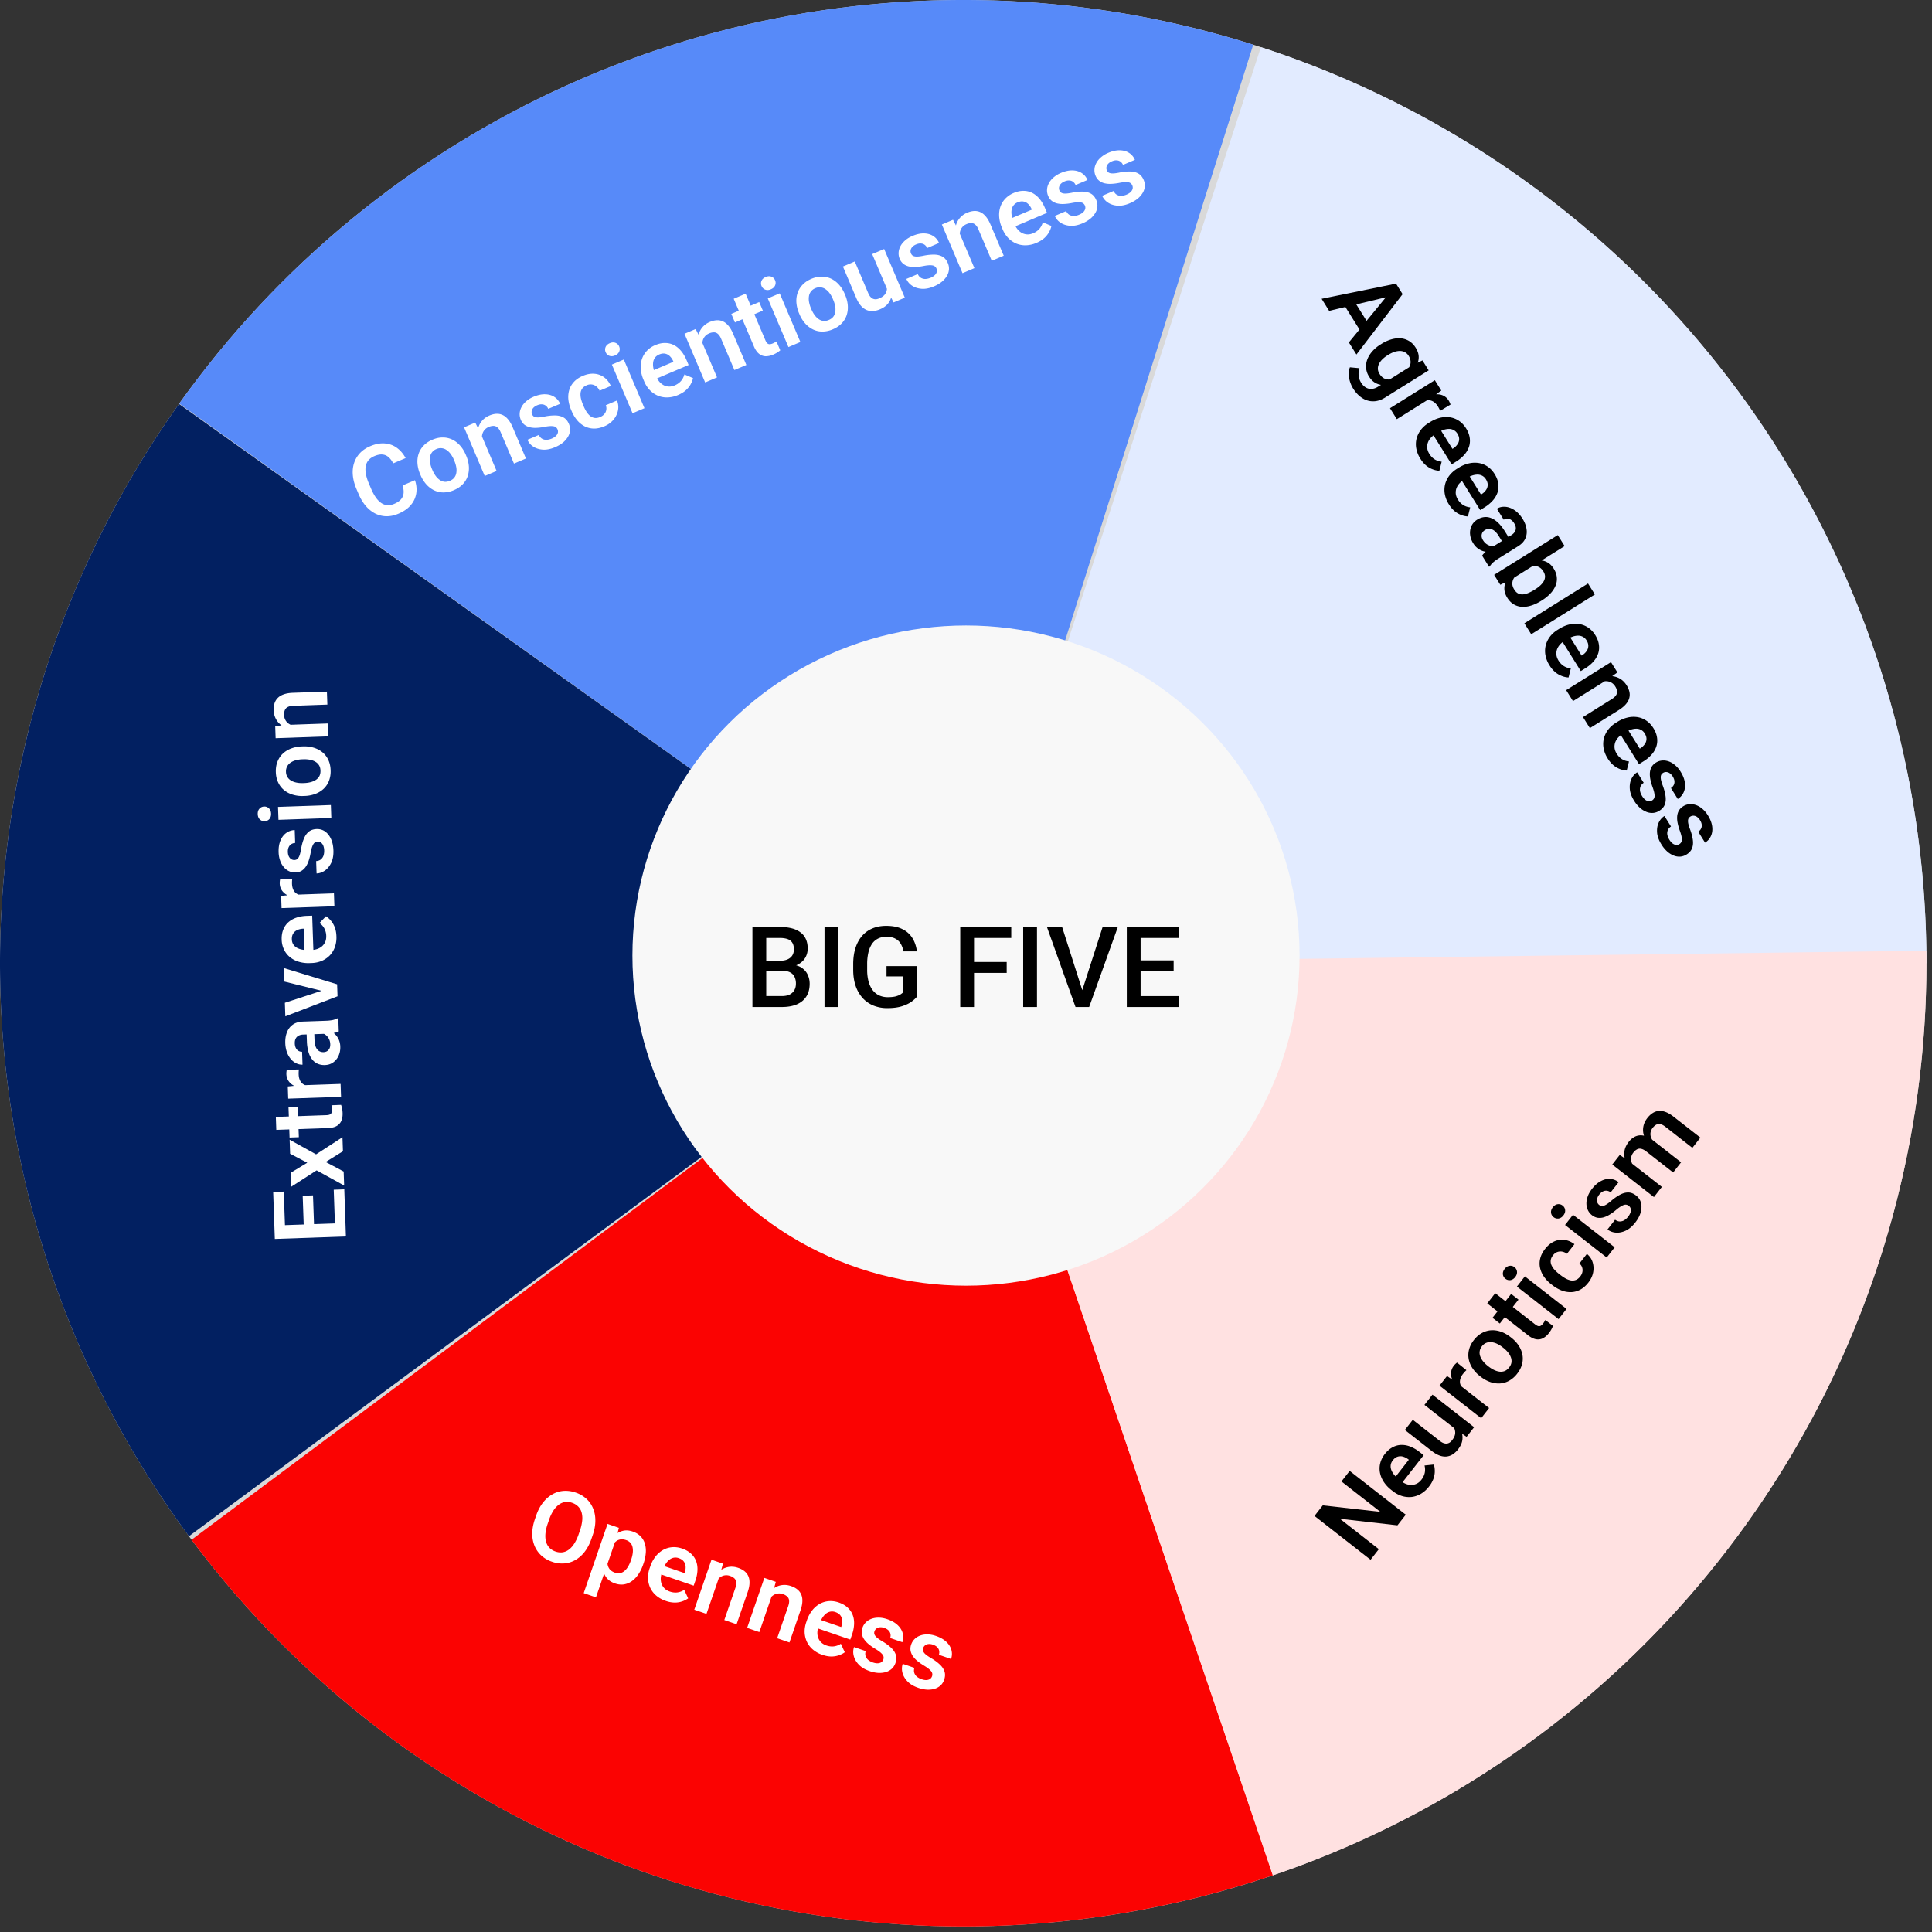
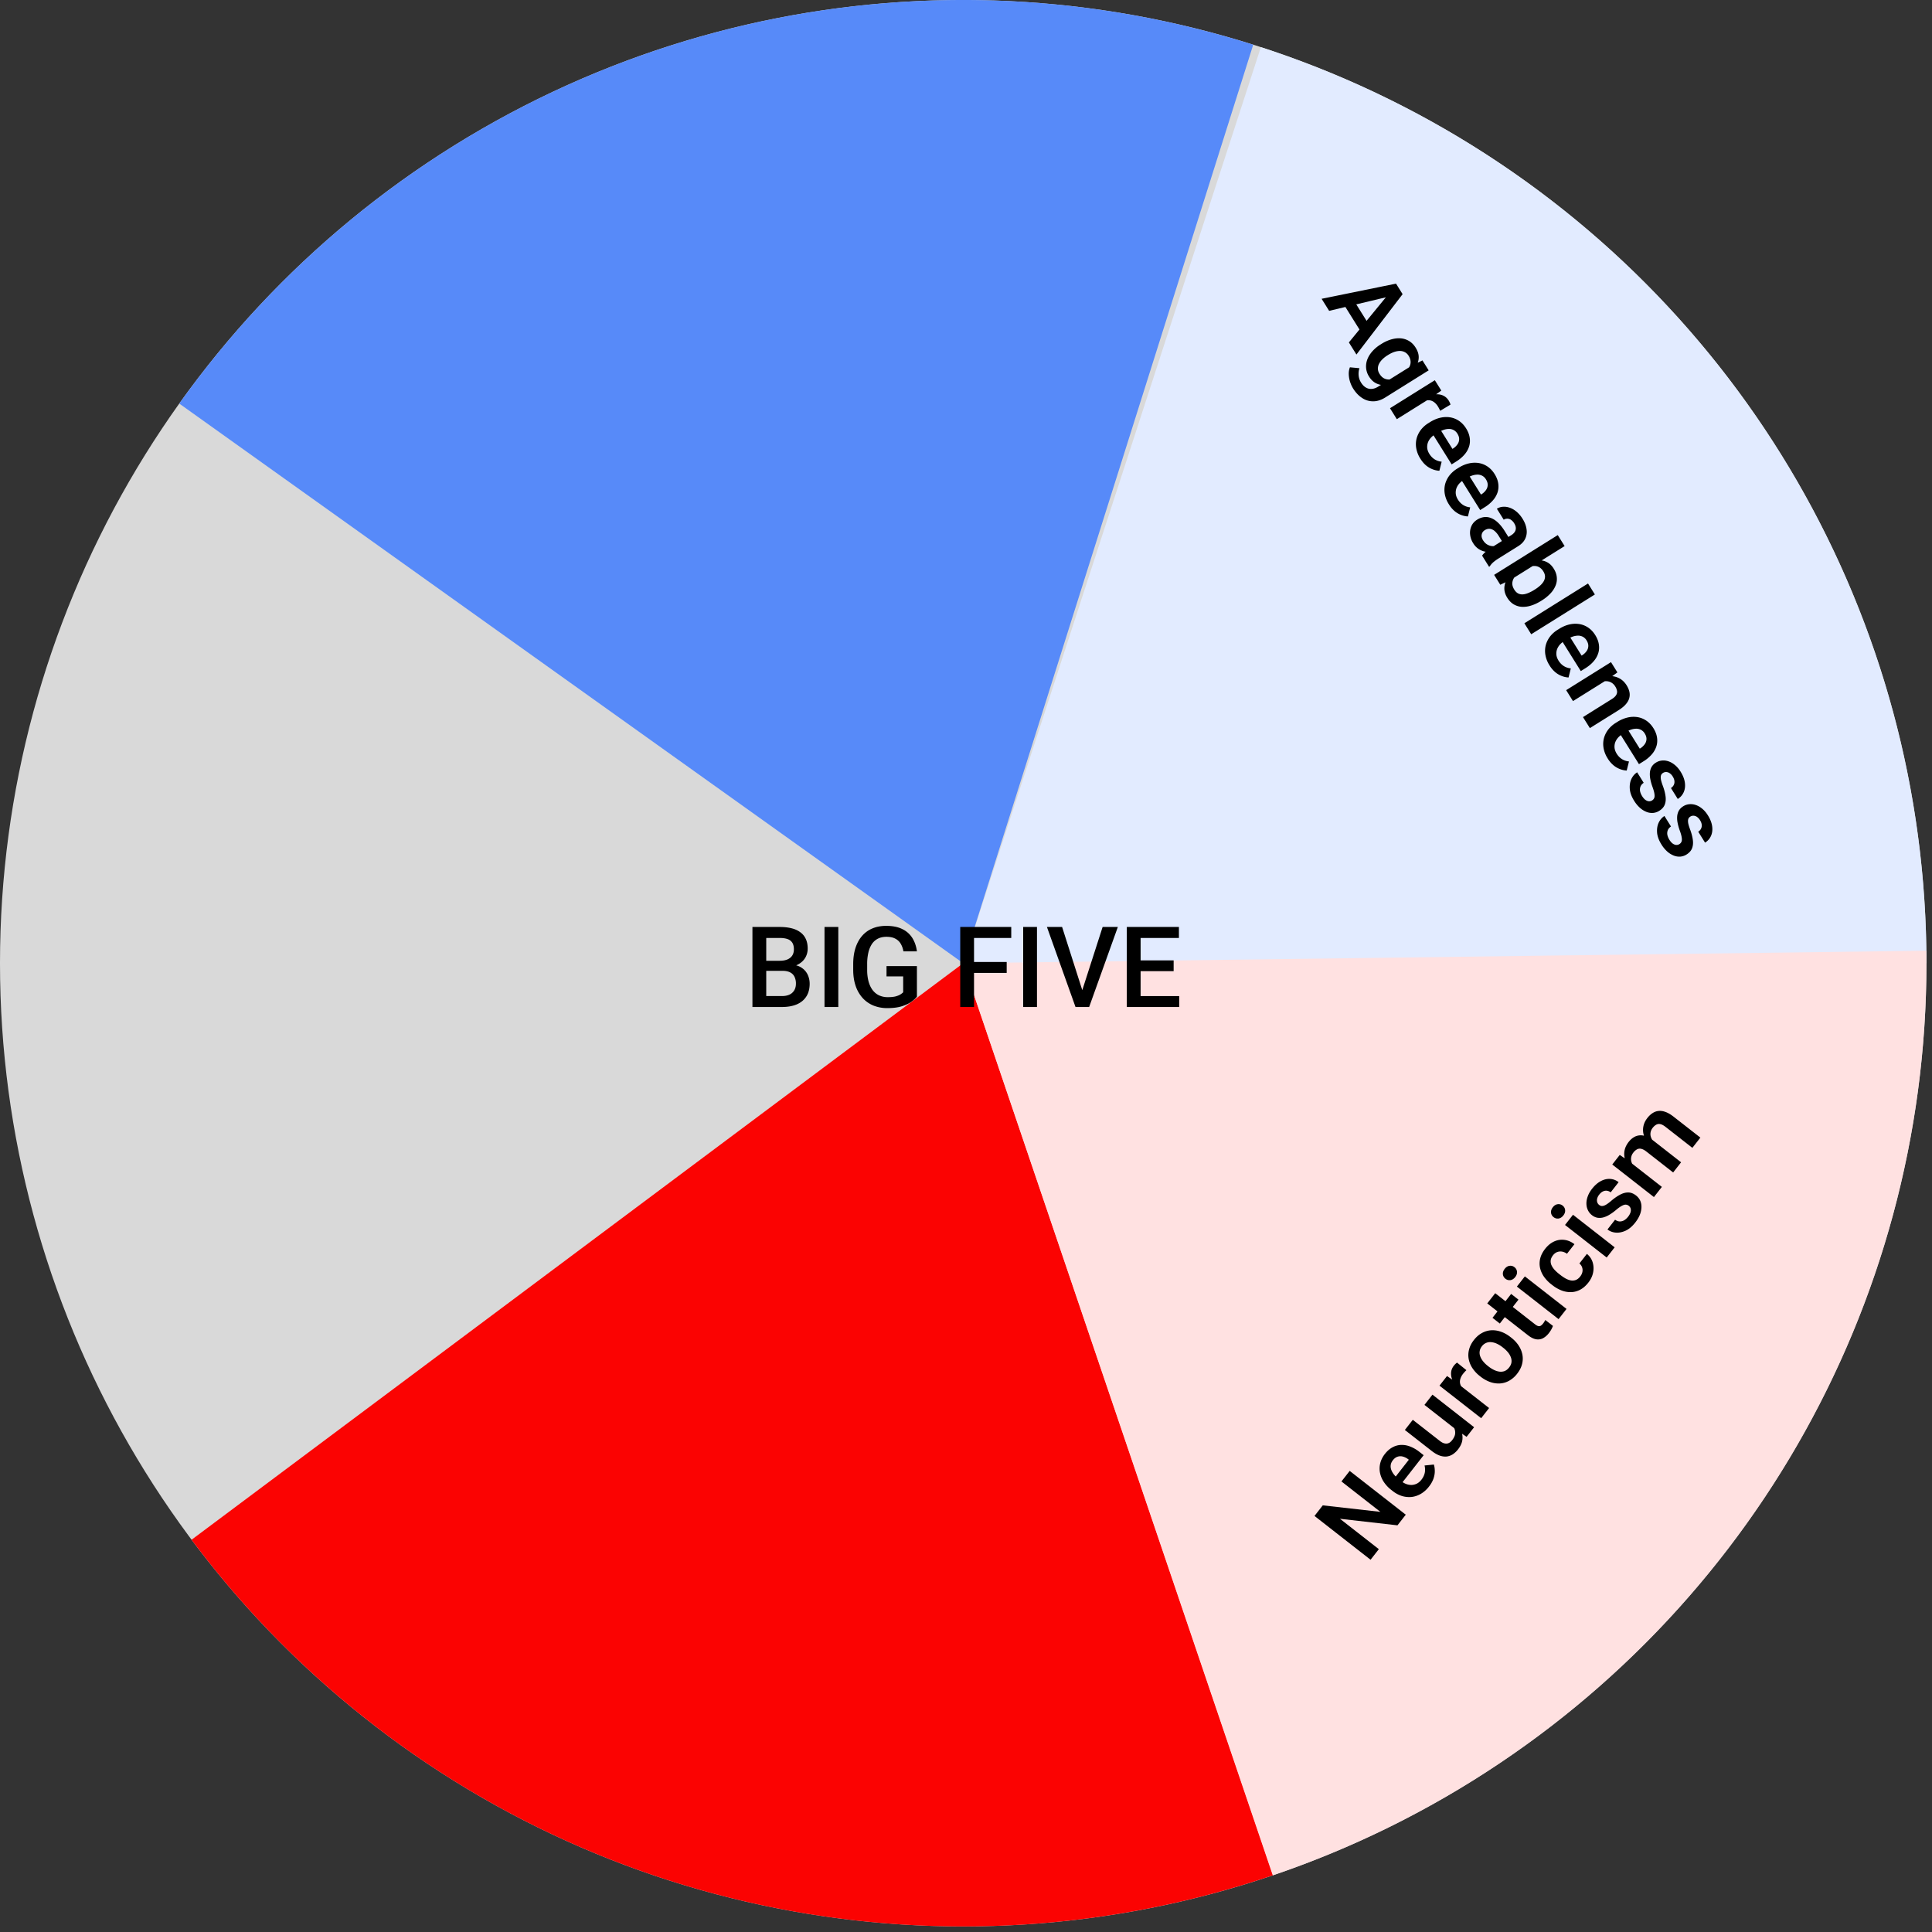
<svg xmlns="http://www.w3.org/2000/svg" width="278" height="278" fill="none">
  <rect width="100%" height="100%" fill="#333333" stroke="none" />
  <circle cx="138.599" cy="138.6" r="138.6" fill="#D9D9D9" />
  <path fill="#E2EBFF" d="M277.199 138.6a138.6 138.6 0 0 0-95.77-131.816L138.599 138.6z" />
  <path fill="#578AF9" d="M180.329 6.431a138.6 138.6 0 0 0-154.535 51.64L138.6 138.6z" />
-   <path fill="#022061" d="M25.758 58.122a138.6 138.6 0 0 0 1.432 162.927L138.599 138.6z" />
  <path fill="#FB0302" d="M27.566 221.556a138.595 138.595 0 0 0 155.618 48.277L138.599 138.6z" />
  <path fill="#FFE1E1" d="M183.141 269.848a138.6 138.6 0 0 0 94.046-133.052L138.599 138.6z" />
-   <ellipse cx="138.999" cy="137.5" fill="#F8F8F8" rx="48" ry="47.5" />
  <path fill="#000" d="m194.211 211.65 8.068 6.303-1.195 1.53-8.276-.943 5.596 4.372-1.19 1.524-8.067-6.303 1.19-1.524 8.29.936-5.602-4.376zm11.408 2.256a4.1 4.1 0 0 1-1.179 1.052q-.645.37-1.338.445a3.6 3.6 0 0 1-1.379-.142 4.1 4.1 0 0 1-1.298-.692l-.221-.173a4.8 4.8 0 0 1-1.102-1.182 3.7 3.7 0 0 1-.539-1.331 3.15 3.15 0 0 1 .052-1.369q.177-.683.657-1.298.498-.638 1.095-.956a2.75 2.75 0 0 1 1.235-.347 3.3 3.3 0 0 1 1.316.234 5.1 5.1 0 0 1 1.321.764l.615.481-3.671 4.698-1.008-.787 2.545-3.258-.111-.087a2.2 2.2 0 0 0-.741-.365 1.3 1.3 0 0 0-.76.013q-.376.117-.692.521-.255.327-.302.683-.047.346.087.711.135.355.428.709.294.354.726.692l.222.173q.377.295.776.446.403.145.798.133.392-.024.746-.202.352-.189.639-.555.358-.459.472-.969a2.36 2.36 0 0 0-.027-1.074l1.34-.139q.13.404.134.925.008.514-.182 1.089a4 4 0 0 1-.654 1.157m3.919-8.18-4.571-3.571 1.152-1.474 5.995 4.684-1.082 1.385zm-1.094-1.158.344-.463q.604.472 1.01 1.003t.562 1.108q.155.567.032 1.159-.129.586-.583 1.168a3.2 3.2 0 0 1-.754.714 2.1 2.1 0 0 1-.887.324 2.3 2.3 0 0 1-1.008-.137q-.54-.19-1.138-.656l-3.873-3.026 1.143-1.463 3.884 3.035q.299.233.551.323.256.084.478.061a1 1 0 0 0 .407-.155 1.6 1.6 0 0 0 .335-.327q.416-.531.443-1.001a1.5 1.5 0 0 0-.229-.893 3 3 0 0 0-.717-.774m1.055-5.69 4.771 3.728-1.143 1.462-5.995-4.684 1.082-1.385zm.161-2.809 1.346 1.087a4.782 4.782 0 0 0-.482.525 2.2 2.2 0 0 0-.369.666 1.4 1.4 0 0 0-.073.63q.042.3.222.584.174.28.476.533l-.285.285a5.8 5.8 0 0 1-.968-.943 3.8 3.8 0 0 1-.589-1.005 2.07 2.07 0 0 1-.132-.995q.059-.498.401-.936a2 2 0 0 1 .226-.243q.129-.131.227-.188m3.4 2.031-.116-.09a4.8 4.8 0 0 1-1.066-1.137 3.55 3.55 0 0 1-.541-1.306 3.1 3.1 0 0 1 .051-1.379q.174-.702.693-1.367.528-.676 1.168-1.015a3.1 3.1 0 0 1 1.33-.389q.692-.04 1.398.209.702.244 1.361.76l.116.091q.654.51 1.066 1.136.407.621.541 1.306.129.68-.051 1.379t-.703 1.369a3.8 3.8 0 0 1-1.158 1.013 3.1 3.1 0 0 1-1.33.389 3.6 3.6 0 0 1-1.398-.209 4.8 4.8 0 0 1-1.361-.76m1.027-1.553.116.091a4.2 4.2 0 0 0 .798.498q.403.19.79.234.386.042.734-.096.348-.147.629-.508.278-.354.332-.722a1.5 1.5 0 0 0-.085-.736 2.4 2.4 0 0 0-.414-.715 4.2 4.2 0 0 0-.676-.654l-.116-.09a4 4 0 0 0-.787-.49 2.4 2.4 0 0 0-.794-.228 1.47 1.47 0 0 0-1.38.59 1.46 1.46 0 0 0-.23 1.471q.135.365.417.71.278.342.666.645m3.356-10.361 1.053.823-2.684 3.435-1.053-.822zm-3.439 1.364 1.147-1.468 5.74 4.485q.267.207.467.248a.47.47 0 0 0 .362-.064q.163-.105.319-.305a3 3 0 0 0 .191-.279q.078-.135.127-.231l1.101.852q-.083.23-.225.493a4 4 0 0 1-.364.546 2.7 2.7 0 0 1-.841.734 1.57 1.57 0 0 1-.999.148q-.543-.094-1.169-.583zm5.413-3.89 5.995 4.684-1.147 1.468-5.995-4.684zm-2.793.343a.92.92 0 0 1-.37-.646q-.039-.396.26-.778t.688-.435a.9.9 0 0 1 .721.197.9.9 0 0 1 .36.647q.042.39-.256.773-.299.381-.692.44a.92.92 0 0 1-.711-.198m10.759-.329q.243-.31.311-.65a1.24 1.24 0 0 0-.04-.656q-.105-.323-.39-.563l1.078-1.38q.6.488.823 1.196.222.71.072 1.484-.151.765-.684 1.447-.541.693-1.176 1.026-.636.334-1.32.352a3.6 3.6 0 0 1-1.362-.243 5.1 5.1 0 0 1-1.304-.752l-.178-.138a5.1 5.1 0 0 1-1.044-1.084 3.6 3.6 0 0 1-.566-1.263 3 3 0 0 1 .022-1.365q.17-.698.707-1.385.567-.725 1.278-1.053a2.66 2.66 0 0 1 1.473-.241q.762.087 1.469.621l-1.078 1.38a1.7 1.7 0 0 0-.688-.307 1.34 1.34 0 0 0-.705.057q-.345.123-.618.472-.29.37-.33.741-.035.365.128.716.162.34.451.656.288.305.648.586l.178.139q.365.285.737.496.376.204.745.279.369.065.715-.058.35-.128.648-.51m-1.04-8.879 5.995 4.684-1.147 1.468-5.995-4.684zm-2.793.343a.93.93 0 0 1-.37-.646q-.038-.396.26-.778.299-.382.688-.436a.91.91 0 0 1 .721.198.9.9 0 0 1 .36.647q.042.39-.256.772-.299.382-.692.441a.92.92 0 0 1-.711-.198m10.815-1.634a.75.75 0 0 0-.416-.164q-.228-.017-.566.165-.34.171-.862.611-.463.388-.92.664a3.5 3.5 0 0 1-.888.395 2.1 2.1 0 0 1-.851.049 1.8 1.8 0 0 1-.797-.373 2 2 0 0 1-.572-.706 2.2 2.2 0 0 1-.219-.92q-.016-.504.182-1.054.192-.554.62-1.103.598-.765 1.276-1.118.682-.36 1.349-.311.662.043 1.205.468l-1.143 1.463a1.1 1.1 0 0 0-.519-.227.97.97 0 0 0-.566.084q-.294.127-.559.465a1.54 1.54 0 0 0-.303.593.96.96 0 0 0 .018.514.8.8 0 0 0 .273.382.8.8 0 0 0 .304.148.8.8 0 0 0 .356-.034q.198-.059.453-.226.26-.171.596-.454.656-.566 1.268-.892.609-.335 1.191-.336.58-.002 1.14.436.399.311.597.743.193.428.181.945a3.2 3.2 0 0 1-.228 1.08q-.222.558-.668 1.128-.645.826-1.384 1.167-.745.337-1.429.276a2.2 2.2 0 0 1-1.182-.451l1.095-1.402q.362.256.707.249.344-.008.642-.194.297-.197.526-.49a2 2 0 0 0 .348-.629 1 1 0 0 0 .02-.539.78.78 0 0 0-.275-.402m0-6.442 4.765 3.723-1.143 1.463-5.995-4.684 1.078-1.379zm1.383 1.429-.351.448a5.3 5.3 0 0 1-1.035-1.05 3.5 3.5 0 0 1-.56-1.168 2.6 2.6 0 0 1-.033-1.213q.13-.612.584-1.194.316-.405.702-.647.38-.247.826-.292.444-.054.953.128.502.18 1.062.616l4 3.126-1.142 1.463-3.851-3.009q-.421-.329-.755-.393a.83.83 0 0 0-.596.078 1.6 1.6 0 0 0-.516.454 1.5 1.5 0 0 0-.324.701q-.058.348.055.695.117.34.367.661.254.314.614.596m2.577-3.858-.361.69a4.7 4.7 0 0 1-.937-.982 3.3 3.3 0 0 1-.528-1.117 2.6 2.6 0 0 1-.021-1.185q.126-.606.572-1.177.346-.443.751-.698.403-.265.874-.308.465-.046.996.153.534.195 1.149.676l3.851 3.008-1.151 1.474-3.857-3.013q-.437-.342-.765-.402a.82.82 0 0 0-.586.087 1.7 1.7 0 0 0-.501.447 1.5 1.5 0 0 0-.299.623q-.062.309.016.619.083.306.288.591.204.276.509.514M112.589 139.696h-2.934l-.016-1.448h2.563q.649 0 1.099-.19.459-.198.696-.562.237-.37.238-.893 0-.577-.222-.942a1.27 1.27 0 0 0-.68-.53q-.452-.166-1.155-.166h-1.922v9.935h-1.986v-11.517h3.908q.95 0 1.693.182.751.182 1.273.57.53.379.799.965.277.585.277 1.392 0 .713-.34 1.305-.34.585-1.005.957t-1.653.443zm-.087 5.204h-3.472l.894-1.574h2.578q.672 0 1.123-.221a1.55 1.55 0 0 0 .673-.625q.23-.404.229-.941a2.2 2.2 0 0 0-.198-.973 1.36 1.36 0 0 0-.624-.641q-.427-.23-1.116-.229h-2.23l.015-1.448h2.903l.451.546q.95.032 1.559.419.617.387.917 1.005t.301 1.328q0 1.1-.483 1.844-.474.743-1.368 1.131-.894.38-2.152.379m8.124-11.517V144.9h-1.985v-11.517zm11.311 5.632v4.398q-.245.325-.767.712-.514.38-1.368.657-.855.276-2.128.277a5.3 5.3 0 0 1-1.986-.364 4.35 4.35 0 0 1-1.558-1.084 5 5 0 0 1-1.004-1.732q-.356-1.029-.356-2.342v-.799q0-1.305.324-2.325.332-1.029.949-1.74a3.96 3.96 0 0 1 1.487-1.076q.878-.372 1.986-.372 1.416 0 2.341.475a3.45 3.45 0 0 1 1.44 1.297q.506.83.64 1.898h-1.945a3.1 3.1 0 0 0-.372-1.075 1.9 1.9 0 0 0-.775-.744q-.499-.277-1.298-.277-.687 0-1.21.261a2.3 2.3 0 0 0-.87.767 3.8 3.8 0 0 0-.514 1.234 7.2 7.2 0 0 0-.174 1.662v.814a6.5 6.5 0 0 0 .198 1.685q.206.737.585 1.242.387.506.941.767a3 3 0 0 0 1.25.253q.68 0 1.115-.11.435-.119.689-.277.26-.166.403-.317v-2.286h-2.397v-1.479zm8.219-5.632V144.9h-1.985v-11.517zm4.699 5.039v1.574h-5.205v-1.574zm.656-5.039v1.582h-5.861v-1.582zm3.702 0V144.9h-1.985v-11.517zm6.415 9.413 3.03-9.413h2.191L156.72 144.9h-1.479zm-2.8-9.413 3.006 9.413.411 2.104h-1.487l-4.113-11.517zm16.849 9.943v1.574h-6.115v-1.574zm-5.553-9.943V144.9h-1.986v-11.517zm4.754 4.81v1.55h-5.316v-1.55zm.759-4.81v1.582h-6.075v-1.582z" />
-   <path fill="#fff" d="m57.928 69.853 1.78-.756q.33.975.187 1.899a3.4 3.4 0 0 1-.779 1.675q-.633.757-1.785 1.246-.886.377-1.73.368a3.76 3.76 0 0 1-1.593-.386 4.5 4.5 0 0 1-1.362-1.086q-.618-.717-1.054-1.745l-.305-.719q-.436-1.029-.517-1.973-.08-.944.178-1.74a3.8 3.8 0 0 1 .839-1.426q.584-.621 1.47-.998 1.152-.49 2.13-.4.975.083 1.728.634.753.55 1.25 1.47l-1.78.756q-.305-.573-.687-.9a1.48 1.48 0 0 0-.875-.37q-.495-.05-1.161.234-.519.22-.83.581-.306.36-.4.858-.097.491.018 1.122.112.625.43 1.376l.311.731q.306.718.663 1.239.36.519.772.81.414.291.89.333t1.014-.186q.653-.277.973-.658.326-.383.37-.875.05-.495-.145-1.114m2.585-1.487-.058-.136a4.8 4.8 0 0 1-.382-1.511 3.6 3.6 0 0 1 .16-1.405 3.1 3.1 0 0 1 .714-1.18q.492-.53 1.27-.86.789-.336 1.513-.322a3.1 3.1 0 0 1 1.351.305q.624.3 1.122.86.494.554.821 1.324l.058.136q.324.764.382 1.511a3.7 3.7 0 0 1-.16 1.405 3.1 3.1 0 0 1-.713 1.18q-.496.525-1.28.857a3.8 3.8 0 0 1-1.504.325 3.1 3.1 0 0 1-1.351-.305 3.7 3.7 0 0 1-1.122-.86 4.8 4.8 0 0 1-.821-1.324m1.65-.861.058.136q.195.459.456.822t.578.587.689.273q.375.04.796-.14.414-.175.64-.47.225-.3.283-.685a2.4 2.4 0 0 0-.015-.826 4.2 4.2 0 0 0-.275-.9l-.057-.135a4 4 0 0 0-.45-.81 2.4 2.4 0 0 0-.585-.584 1.48 1.48 0 0 0-1.493-.153 1.46 1.46 0 0 0-.915 1.175q-.059.383.021.823.077.434.27.887m6.956-5.244 2.338 5.508-1.709.725-2.972-7.003 1.605-.681zm.473 1.869-.505.214a5 5 0 0 1-.38-1.473 3.6 3.6 0 0 1 .109-1.307 2.75 2.75 0 0 1 .582-1.057q.404-.453 1.025-.717.505-.215.973-.245.469-.03.891.156.43.184.8.623.372.43.683 1.162l1.907 4.491-1.722.731-1.912-4.505q-.203-.478-.464-.697a.86.86 0 0 0-.568-.224 1.7 1.7 0 0 0-.69.156 1.55 1.55 0 0 0-.624.455q-.225.279-.308.643-.077.36-.026.767.05.406.229.827m10.63-2.343a.76.76 0 0 0-.283-.346q-.19-.125-.575-.13-.381-.014-1.05.117a7.5 7.5 0 0 1-1.127.135 3.5 3.5 0 0 1-.968-.086 2.1 2.1 0 0 1-.768-.369 1.8 1.8 0 0 1-.516-.712 2 2 0 0 1-.159-.896q.023-.468.255-.91.23-.45.67-.834.436-.392 1.078-.664.893-.38 1.657-.36.771.017 1.331.382.558.36.827.994l-1.709.725a1.1 1.1 0 0 0-.344-.45.97.97 0 0 0-.535-.2q-.32-.033-.714.135-.357.15-.553.372a.96.96 0 0 0-.233.458.8.8 0 0 0 .053.466.8.8 0 0 0 .194.277.8.8 0 0 0 .328.144q.202.043.505.022.31-.025.741-.109a7 7 0 0 1 1.542-.165q.695.003 1.205.283.508.28.786.934.198.465.162.94a2.15 2.15 0 0 1-.3.914 3.2 3.2 0 0 1-.723.834q-.465.38-1.131.663-.964.41-1.777.35-.815-.067-1.383-.452a2.2 2.2 0 0 1-.816-.968l1.638-.695q.192.4.497.56.305.162.656.142.356-.028.698-.174a2 2 0 0 0 .61-.38q.218-.224.277-.462a.77.77 0 0 0-.045-.485m6.142-1.782q.362-.154.587-.417.225-.264.283-.594.064-.334-.068-.681l1.611-.684q.29.717.14 1.445t-.656 1.333a3.4 3.4 0 0 1-1.3.933q-.809.343-1.526.327a3 3 0 0 1-1.325-.331 3.6 3.6 0 0 1-1.073-.874 5.1 5.1 0 0 1-.777-1.29l-.088-.206a5.1 5.1 0 0 1-.388-1.455 3.6 3.6 0 0 1 .118-1.379q.195-.655.681-1.183t1.29-.868q.848-.36 1.628-.302.787.055 1.405.504.626.445.984 1.255l-1.612.684a1.7 1.7 0 0 0-.454-.602 1.34 1.34 0 0 0-.643-.292 1.37 1.37 0 0 0-.77.113q-.434.184-.647.489-.208.301-.236.688-.023.376.077.792.104.407.283.828l.087.207q.181.426.405.79.23.36.517.606.29.236.652.296.368.057.815-.132m3.395-8.27 2.972 7.003-1.715.728-2.972-7.003zm-2.61-1.054a.92.92 0 0 1-.01-.744q.16-.366.605-.555.447-.19.813-.047a.91.91 0 0 1 .534.522q.16.375.002.74-.153.363-.599.552t-.819.05a.91.91 0 0 1-.525-.518m10.414 6.159a4.1 4.1 0 0 1-1.54.348 3.4 3.4 0 0 1-1.386-.26 3.6 3.6 0 0 1-1.138-.792 4.1 4.1 0 0 1-.8-1.234l-.11-.26a4.8 4.8 0 0 1-.39-1.567q-.05-.765.174-1.426t.71-1.172a3.5 3.5 0 0 1 1.203-.816q.745-.317 1.421-.306.675.004 1.249.295.573.291 1.037.843.46.545.785 1.31l.305.718-5.489 2.33-.5-1.178 3.806-1.616-.055-.13a2.2 2.2 0 0 0-.471-.678 1.3 1.3 0 0 0-.671-.357q-.386-.08-.858.12a1.4 1.4 0 0 0-.595.452q-.21.279-.269.663a2.5 2.5 0 0 0 .03.828q.086.451.3.957l.11.259q.187.44.463.766.283.324.633.503.355.17.751.185.4.006.827-.175.537-.228.883-.62.35-.4.497-.951l1.24.527q-.082.417-.331.875-.243.453-.688.864-.447.404-1.133.695m3.27-8.041 2.338 5.508-1.708.725-2.973-7.003 1.605-.681zm.473 1.87-.505.213a5 5 0 0 1-.381-1.473 3.6 3.6 0 0 1 .11-1.307q.18-.603.583-1.056a2.8 2.8 0 0 1 1.024-.718q.505-.215.973-.245t.892.156q.429.184.799.624.373.43.684 1.16l1.906 4.492-1.721.731-1.912-4.505q-.204-.479-.464-.696a.86.86 0 0 0-.569-.225 1.7 1.7 0 0 0-.69.156 1.54 1.54 0 0 0-.624.455q-.225.279-.308.643-.076.36-.026.767.05.406.229.827m7.935-7.203.522 1.23-4.013 1.703-.522-1.23zm-3.67-.475 1.716-.728 2.846 6.706q.131.31.287.443.156.132.349.12.192-.014.426-.113.168-.072.302-.151.135-.08.223-.14l.551 1.278a3.6 3.6 0 0 1-.436.323 4 4 0 0 1-.583.3 2.7 2.7 0 0 1-1.092.235 1.57 1.57 0 0 1-.945-.355q-.43-.345-.74-1.076zm6.621-.778 2.973 7.003-1.716.728-2.972-7.003zm-2.609-1.054a.92.92 0 0 1-.011-.745q.16-.365.605-.554.447-.19.813-.047a.91.91 0 0 1 .534.521q.16.375.002.74-.153.363-.599.553t-.819.05a.91.91 0 0 1-.525-.518m5.452 4.063-.057-.136a4.8 4.8 0 0 1-.382-1.51 3.6 3.6 0 0 1 .16-1.405 3.14 3.14 0 0 1 .713-1.181q.493-.53 1.27-.86.79-.334 1.513-.322a3.1 3.1 0 0 1 1.352.305q.624.3 1.121.86.495.555.822 1.325l.058.136q.324.764.381 1.51.055.741-.16 1.405a3.1 3.1 0 0 1-.713 1.181q-.496.525-1.279.856a3.8 3.8 0 0 1-1.504.326 3.1 3.1 0 0 1-1.351-.305 3.7 3.7 0 0 1-1.122-.86 4.8 4.8 0 0 1-.822-1.325m1.651-.86.058.135q.195.459.456.822t.578.588.688.273q.376.04.797-.14.414-.176.64-.47.223-.302.282-.685a2.4 2.4 0 0 0-.014-.827 4.2 4.2 0 0 0-.275-.899l-.058-.136a4 4 0 0 0-.45-.81 2.4 2.4 0 0 0-.584-.584 1.48 1.48 0 0 0-1.494-.153 1.46 1.46 0 0 0-.914 1.175 2.5 2.5 0 0 0 .021.824q.077.433.269.886m11.08-2.458-2.267-5.34 1.722-.73 2.972 7.002-1.618.687zm-.396-1.543.525-.238q.3.705.397 1.366t-.046 1.242q-.139.57-.533 1.029-.397.45-1.076.739a3.2 3.2 0 0 1-1.006.259 2.1 2.1 0 0 1-.933-.147 2.36 2.36 0 0 1-.816-.608q-.38-.427-.676-1.126l-1.92-4.524 1.708-.726 1.926 4.538q.148.35.325.55.183.196.389.285a1 1 0 0 0 .431.061q.225-.027.451-.123.623-.264.873-.66.256-.407.232-.893a3 3 0 0 0-.251-1.024m7.376-1.718a.76.76 0 0 0-.285-.345q-.19-.126-.574-.13-.381-.014-1.05.117a7.5 7.5 0 0 1-1.127.134 3.5 3.5 0 0 1-.968-.085 2.1 2.1 0 0 1-.768-.37 1.8 1.8 0 0 1-.517-.712 2 2 0 0 1-.158-.895q.023-.468.255-.91.23-.45.67-.835.436-.39 1.077-.663.894-.38 1.658-.36.771.016 1.331.382.558.36.827.993l-1.709.726a1.1 1.1 0 0 0-.344-.45.97.97 0 0 0-.536-.2q-.32-.033-.714.135-.355.15-.552.372a.96.96 0 0 0-.234.458.81.81 0 0 0 .247.743.8.8 0 0 0 .328.143q.203.045.506.022.31-.024.741-.108a7 7 0 0 1 1.541-.166q.697.003 1.205.283.508.282.786.935.198.466.162.94a2.14 2.14 0 0 1-.299.913 3.2 3.2 0 0 1-.723.834q-.465.38-1.132.664-.964.41-1.776.349-.816-.066-1.384-.452a2.2 2.2 0 0 1-.815-.967l1.637-.695q.194.4.498.56.305.16.656.142.354-.03.698-.174a2 2 0 0 0 .609-.381 1 1 0 0 0 .278-.462.78.78 0 0 0-.045-.485m3.122-5.565 2.338 5.508-1.709.726-2.972-7.003 1.605-.682zm.473 1.87-.505.214a5 5 0 0 1-.381-1.473 3.5 3.5 0 0 1 .11-1.307q.178-.603.582-1.057a2.8 2.8 0 0 1 1.025-.717q.505-.215.973-.245t.891.156q.43.184.799.623.374.43.684 1.161l1.907 4.492-1.722.73-1.912-4.504q-.203-.479-.464-.697a.86.86 0 0 0-.569-.224 1.7 1.7 0 0 0-.69.155 1.56 1.56 0 0 0-.624.456q-.225.279-.308.643-.075.36-.025.767.05.405.229.827m10.793.001a4.1 4.1 0 0 1-1.54.349 3.4 3.4 0 0 1-1.386-.26 3.6 3.6 0 0 1-1.138-.792 4.1 4.1 0 0 1-.799-1.235l-.11-.259a4.8 4.8 0 0 1-.391-1.568q-.05-.765.174-1.426t.71-1.172a3.5 3.5 0 0 1 1.204-.816q.744-.316 1.421-.305.674.003 1.248.295.574.291 1.037.842.462.546.785 1.31l.305.718-5.488 2.33-.5-1.178 3.805-1.616-.055-.13a2.2 2.2 0 0 0-.471-.678 1.3 1.3 0 0 0-.671-.356q-.386-.081-.858.12a1.4 1.4 0 0 0-.595.45 1.45 1.45 0 0 0-.268.665q-.055.375.03.827t.3.957l.11.26q.186.44.462.765.282.324.634.503.354.17.751.185.4.006.826-.175.538-.227.883-.62.35-.399.498-.951l1.24.528a3.1 3.1 0 0 1-.332.874 3.3 3.3 0 0 1-.687.864q-.447.404-1.134.695m6.97-5.372a.75.75 0 0 0-.284-.345q-.19-.126-.575-.13-.38-.015-1.05.117a7.5 7.5 0 0 1-1.127.134 3.5 3.5 0 0 1-.968-.085 2.1 2.1 0 0 1-.768-.37 1.8 1.8 0 0 1-.516-.712 2 2 0 0 1-.159-.895q.024-.468.256-.91.23-.45.669-.835a3.9 3.9 0 0 1 1.078-.664q.894-.378 1.658-.36.77.017 1.331.383.557.36.826.993l-1.709.726a1.1 1.1 0 0 0-.343-.45.97.97 0 0 0-.536-.2q-.32-.033-.714.134-.356.151-.553.372a.96.96 0 0 0-.233.458.8.8 0 0 0 .053.467.8.8 0 0 0 .194.276.8.8 0 0 0 .328.144q.202.045.506.022.31-.026.741-.108a7 7 0 0 1 1.541-.166q.696.003 1.205.283.508.281.786.934.198.466.162.94a2.15 2.15 0 0 1-.3.914 3.2 3.2 0 0 1-.723.834 4.6 4.6 0 0 1-1.131.663q-.964.41-1.777.35-.814-.067-1.383-.452a2.2 2.2 0 0 1-.815-.968l1.637-.695q.192.4.498.56.305.162.655.142a2.2 2.2 0 0 0 .698-.174q.388-.165.61-.38.219-.224.278-.462a.77.77 0 0 0-.046-.485m6.822-2.896a.75.75 0 0 0-.284-.345q-.19-.126-.575-.13-.38-.014-1.05.117a7.5 7.5 0 0 1-1.127.134 3.5 3.5 0 0 1-.968-.085 2.1 2.1 0 0 1-.768-.37 1.8 1.8 0 0 1-.516-.712 2 2 0 0 1-.159-.895q.024-.468.255-.91.23-.45.67-.835a3.9 3.9 0 0 1 1.078-.663q.893-.38 1.657-.36.771.015 1.331.382.558.359.827.994l-1.709.725a1.1 1.1 0 0 0-.344-.45.96.96 0 0 0-.535-.2q-.32-.033-.714.135-.357.15-.553.372a.95.95 0 0 0-.233.458.8.8 0 0 0 .053.466.75.75 0 0 0 .194.277.8.8 0 0 0 .328.143q.201.045.506.022.31-.024.74-.108a7 7 0 0 1 1.542-.165q.696.001 1.205.283.508.28.786.934.198.465.162.94a2.16 2.16 0 0 1-.3.913 3.2 3.2 0 0 1-.723.834q-.465.38-1.131.664-.964.41-1.777.35-.814-.068-1.383-.453a2.2 2.2 0 0 1-.816-.967l1.638-.695q.192.4.497.56t.656.142q.355-.03.698-.174.388-.165.61-.381.218-.223.277-.462a.77.77 0 0 0-.045-.485M85.285 220.899l-.172.499q-.378 1.097-.972 1.874a4.5 4.5 0 0 1-1.342 1.196q-.749.427-1.606.496a4.3 4.3 0 0 1-1.767-.244 4.3 4.3 0 0 1-1.537-.894 3.9 3.9 0 0 1-.967-1.381 4.5 4.5 0 0 1-.334-1.774q.004-.98.381-2.077l.172-.499q.38-1.104.979-1.871.6-.768 1.348-1.194a3.8 3.8 0 0 1 1.608-.503 4.35 4.35 0 0 1 1.761.242 4.3 4.3 0 0 1 1.543.896q.633.582.958 1.386.335.8.328 1.771 0 .974-.381 2.077m-2.02-.137.176-.512a6.2 6.2 0 0 0 .332-1.44 3.2 3.2 0 0 0-.081-1.166 1.95 1.95 0 0 0-.492-.861 2.2 2.2 0 0 0-.871-.538 2.15 2.15 0 0 0-1.017-.112q-.477.066-.905.38a3.3 3.3 0 0 0-.789.866 6.2 6.2 0 0 0-.624 1.339l-.177.512a6.3 6.3 0 0 0-.332 1.44q-.055.657.086 1.175.15.513.49.867.339.355.87.538.532.183 1.018.113.486-.072.907-.387.43-.321.784-.875a6.3 6.3 0 0 0 .625-1.339m5.44.505-2.952 8.576-1.762-.607 3.429-9.959 1.629.561zm3.884 3.731-.048.14q-.27.784-.688 1.392a3.8 3.8 0 0 1-.932.98 2.7 2.7 0 0 1-1.143.469q-.613.094-1.29-.139-.665-.23-1.07-.651a2.5 2.5 0 0 1-.58-1.018 4.3 4.3 0 0 1-.167-1.284q.018-.7.175-1.48l.153-.445q.372-.757.794-1.333.43-.58.932-.936a2.5 2.5 0 0 1 1.078-.454q.581-.09 1.24.137.684.236 1.113.673.436.441.628 1.049a3.6 3.6 0 0 1 .14 1.343 6.1 6.1 0 0 1-.335 1.557m-1.81-.467.048-.139a4.5 4.5 0 0 0 .218-.914q.056-.442-.019-.81a1.4 1.4 0 0 0-.298-.645 1.4 1.4 0 0 0-.632-.411 1.8 1.8 0 0 0-.743-.108 1.3 1.3 0 0 0-.61.214q-.27.183-.494.485a3.8 3.8 0 0 0-.387.692l-.38 1.103a3.3 3.3 0 0 0-.071.965q.037.451.29.799.258.35.797.535.405.14.753.058a1.45 1.45 0 0 0 .635-.332 2.5 2.5 0 0 0 .511-.642q.222-.384.382-.85m5.015 5.824a4.1 4.1 0 0 1-1.378-.771 3.4 3.4 0 0 1-.856-1.121 3.6 3.6 0 0 1-.316-1.35 4.1 4.1 0 0 1 .232-1.452l.092-.266a4.8 4.8 0 0 1 .759-1.427 3.7 3.7 0 0 1 1.083-.943 3.2 3.2 0 0 1 1.312-.396q.703-.056 1.44.198.765.264 1.261.724.498.455.73 1.055.233.6.207 1.321a5.1 5.1 0 0 1-.293 1.498l-.254.738-5.637-1.942.416-1.21 3.91 1.346.045-.133q.131-.423.104-.819a1.3 1.3 0 0 0-.26-.714q-.232-.318-.718-.485a1.4 1.4 0 0 0-.744-.063q-.343.068-.644.314a2.5 2.5 0 0 0-.53.635q-.24.393-.419.912l-.091.266q-.155.451-.17.879-.005.428.135.797.15.364.434.64.294.272.732.423.552.19 1.07.131a2.36 2.36 0 0 0 1.007-.375l.569 1.222q-.342.255-.832.428a3.3 3.3 0 0 1-1.089.182 4 4 0 0 1-1.307-.242m7.811-3.787-1.948 5.657-1.755-.604 2.476-7.193 1.649.568zm-.9 1.705-.518-.178a5 5 0 0 1 .702-1.35q.426-.567.956-.897a2.75 2.75 0 0 1 1.14-.396q.604-.067 1.242.152.519.179.887.469t.558.713q.195.424.177.998-.01.568-.269 1.32l-1.589 4.614-1.768-.609 1.593-4.627q.17-.492.122-.828a.87.87 0 0 0-.273-.548 1.7 1.7 0 0 0-.617-.346 1.56 1.56 0 0 0-.768-.079 1.55 1.55 0 0 0-.659.272 2.3 2.3 0 0 0-.533.553 3 3 0 0 0-.383.767m8.505.914-1.948 5.657-1.755-.604 2.477-7.193 1.649.567zm-.899 1.705-.519-.178q.277-.783.703-1.35t.956-.898q.537-.327 1.14-.395.603-.067 1.241.152.52.178.887.469.369.29.558.713.197.424.177.998-.01.569-.269 1.32l-1.588 4.614-1.769-.609 1.594-4.627q.168-.492.121-.828a.86.86 0 0 0-.272-.548 1.7 1.7 0 0 0-.617-.346 1.55 1.55 0 0 0-.769-.079 1.6 1.6 0 0 0-.659.271q-.298.218-.532.553t-.383.768m8.02 7.224a4.1 4.1 0 0 1-1.378-.772 3.4 3.4 0 0 1-.856-1.12 3.6 3.6 0 0 1-.316-1.351q-.02-.72.233-1.452l.091-.266a4.8 4.8 0 0 1 .759-1.427 3.7 3.7 0 0 1 1.083-.943 3.2 3.2 0 0 1 1.312-.396q.703-.056 1.441.199.765.263 1.26.724.498.453.73 1.054.233.6.207 1.321a5.1 5.1 0 0 1-.292 1.498l-.254.738-5.638-1.941.417-1.21 3.909 1.346.046-.133q.13-.424.103-.82a1.3 1.3 0 0 0-.26-.714q-.233-.318-.717-.485a1.4 1.4 0 0 0-.745-.063q-.343.068-.643.314a2.5 2.5 0 0 0-.531.635q-.24.393-.418.912l-.092.266q-.156.451-.169.879-.006.43.135.797.15.364.434.64.292.273.732.423.55.19 1.07.131a2.34 2.34 0 0 0 1.007-.375l.568 1.222q-.34.255-.832.428a3.3 3.3 0 0 1-1.089.183q-.602 0-1.307-.242m8.774.671a.75.75 0 0 0 .02-.447q-.058-.22-.34-.481-.273-.265-.859-.616a7.5 7.5 0 0 1-.927-.654 3.5 3.5 0 0 1-.662-.711 2.1 2.1 0 0 1-.324-.788 1.8 1.8 0 0 1 .093-.875q.154-.445.482-.772.33-.332.798-.505.471-.18 1.056-.172.587.001 1.245.228.918.316 1.473.841.561.528.733 1.175.174.64-.05 1.291l-1.756-.604q.099-.286.046-.564a.97.97 0 0 0-.264-.508q-.216-.237-.621-.377a1.5 1.5 0 0 0-.66-.093.95.95 0 0 0-.479.184.8.8 0 0 0-.273.382.74.74 0 0 0-.041.335.8.8 0 0 0 .148.326q.12.168.361.355.247.19.623.415.749.437 1.256.909.516.468.706 1.016.19.549-.041 1.221-.165.479-.508.806a2.15 2.15 0 0 1-.834.479q-.493.157-1.096.136a4.7 4.7 0 0 1-1.285-.264q-.99-.34-1.554-.929-.561-.595-.725-1.261a2.2 2.2 0 0 1 .041-1.265l1.682.579q-.125.426-.005.749.119.323.392.545.283.216.635.337.399.137.708.125.312-.02.516-.157a.77.77 0 0 0 .29-.391m7.007 2.413a.75.75 0 0 0 .02-.447q-.057-.221-.339-.481-.274-.265-.859-.616a7.5 7.5 0 0 1-.928-.654 3.5 3.5 0 0 1-.662-.711 2.1 2.1 0 0 1-.324-.788 1.8 1.8 0 0 1 .093-.876q.154-.445.482-.771.33-.333.799-.506.47-.18 1.055-.172.588.002 1.245.228.918.317 1.473.842.562.528.733 1.175.174.64-.05 1.291l-1.755-.604q.097-.286.045-.565a.97.97 0 0 0-.264-.507q-.216-.237-.621-.377a1.5 1.5 0 0 0-.659-.094.96.96 0 0 0-.48.185.8.8 0 0 0-.273.382.76.76 0 0 0-.041.335.8.8 0 0 0 .148.326q.12.168.361.355.247.19.623.415.75.436 1.256.909.516.467.706 1.016t-.041 1.221q-.165.479-.508.806a2.2 2.2 0 0 1-.834.479q-.493.157-1.096.136a4.6 4.6 0 0 1-1.284-.264q-.992-.34-1.554-.929-.562-.595-.726-1.262a2.2 2.2 0 0 1 .041-1.264l1.682.579q-.124.425-.005.749t.393.544q.282.216.634.338.399.137.709.125.31-.019.515-.158a.77.77 0 0 0 .29-.39M48.022 171.19l1.518-.053.19 5.439-1.518.053zm-8.544 5.153 10.231-.357.067 1.932-10.23.357zm4.078-4.287 1.483-.051.165 4.729-1.483.052zm-4.247-.541 1.525-.053.19 5.418-1.526.053zm2.535-2.769 2.37-1.44-2.466-1.293-.07-2.017 3.802 2.105 3.798-2.462.07 2.017-2.486 1.543 2.588 1.373.07 2.017-3.96-2.184-3.646 2.351zm-.33-9.423 1.336-.047.152 4.357-1.335.047zm-1.757 3.256-.065-1.863 7.28-.254q.337-.012.517-.109a.47.47 0 0 0 .236-.283q.057-.185.048-.438a2.5 2.5 0 0 0-.033-.336 4 4 0 0 0-.051-.259l1.391-.055q.085.229.145.522.06.286.072.652.022.625-.173 1.104-.2.477-.67.755-.475.276-1.27.304zm3.203-6.402 6.05-.211.065 1.855-7.604.265-.06-1.756zm-1.683-2.256 1.73-.032a4.8 4.8 0 0 0-.031.712q.013.428.145.747.123.32.349.53.225.203.545.304.314.102.707.102l-.035.403a5.8 5.8 0 0 1-1.347-.101 3.8 3.8 0 0 1-1.097-.391 2.06 2.06 0 0 1-.742-.678 1.86 1.86 0 0 1-.294-.974 2 2 0 0 1 .017-.332q.014-.183.053-.29m5.862-5.179-3.506.123a1.5 1.5 0 0 0-.663.157.96.96 0 0 0-.421.422q-.145.28-.13.701.012.373.149.649.136.27.373.41a.93.93 0 0 0 .525.129l.065 1.862a1.86 1.86 0 0 1-.9-.194 2.4 2.4 0 0 1-.782-.613 3.2 3.2 0 0 1-.562-.986 4.3 4.3 0 0 1-.236-1.314q-.03-.865.242-1.55.264-.692.834-1.098.57-.414 1.455-.445l3.316-.116a6 6 0 0 0 .975-.104q.397-.092.688-.249l.12-.004.065 1.89q-.283.143-.724.229a6 6 0 0 1-.883.101m-3.023-.154 1.102-.053.041 1.173q.015.436.119.763.095.327.272.532.168.206.404.303.228.097.517.087.28-.009.501-.144a.97.97 0 0 0 .345-.392q.118-.257.106-.594a1.8 1.8 0 0 0-.227-.851 1.7 1.7 0 0 0-.511-.552q-.295-.193-.556-.199l.782-.562q.292.089.622.274t.622.485.49.729a2.6 2.6 0 0 1 .218 1.005 2.9 2.9 0 0 1-.25 1.332 2.34 2.34 0 0 1-.775.948q-.502.356-1.155.378a2.4 2.4 0 0 1-1.076-.187 2.05 2.05 0 0 1-.803-.64 3.1 3.1 0 0 1-.523-1.08 6.1 6.1 0 0 1-.221-1.505zm3.026-5.805-6.26-1.554-.067-1.94 7.694 2.342.041 1.18zm-6.152 1.509 6.149-2.008 1.39-.112.04 1.187-7.511 2.88zm7.419-9.567a4.1 4.1 0 0 1-.227 1.563 3.4 3.4 0 0 1-.739 1.201q-.49.495-1.148.779a4.1 4.1 0 0 1-1.439.303l-.28.01a4.8 4.8 0 0 1-1.605-.197 3.65 3.65 0 0 1-1.268-.674 3.15 3.15 0 0 1-.84-1.082 3.5 3.5 0 0 1-.331-1.417q-.028-.807.224-1.436.246-.627.723-1.059t1.159-.667q.674-.234 1.503-.263l.78-.027.208 5.958-1.279.045-.144-4.132-.14.005q-.443.03-.803.197a1.3 1.3 0 0 0-.573.498q-.214.332-.196.844.015.415.208.718.186.296.524.488.33.186.783.268t1.001.064l.281-.01q.479-.017.881-.157.402-.148.697-.412.285-.27.442-.634.148-.372.132-.835a2.4 2.4 0 0 0-.261-1.046 2.35 2.35 0 0 0-.71-.806l.936-.968q.36.227.697.623.337.388.561.951.218.563.243 1.307m-6.407-5.967 6.05-.211.065 1.855-7.603.265-.061-1.757zm-1.683-2.256 1.73-.032a4.804 4.804 0 0 0-.031.711q.015.429.145.748.124.319.35.53.225.203.545.304.312.102.707.102l-.035.402a5.8 5.8 0 0 1-1.348-.1 3.8 3.8 0 0 1-1.097-.391 2.1 2.1 0 0 1-.741-.678 1.86 1.86 0 0 1-.294-.975 2 2 0 0 1 .016-.331q.015-.183.053-.29m5.391-5.395a.76.76 0 0 0-.424.142q-.186.133-.328.49-.15.35-.267 1.022-.105.595-.278 1.1a3.6 3.6 0 0 1-.427.874q-.26.368-.62.584-.365.21-.85.227a2 2 0 0 1-.892-.173 2.2 2.2 0 0 1-.759-.565 2.8 2.8 0 0 1-.539-.924 3.9 3.9 0 0 1-.233-1.244q-.034-.97.258-1.676.291-.714.834-1.106a2.15 2.15 0 0 1 1.224-.415l.064 1.855a1.1 1.1 0 0 0-.543.159.97.97 0 0 0-.379.429q-.145.286-.13.715.015.387.15.649.135.255.344.382a.81.81 0 0 0 .782.036.8.8 0 0 0 .251-.255 1.8 1.8 0 0 0 .202-.464q.088-.299.165-.731.138-.856.398-1.498.251-.65.695-1.024.445-.373 1.154-.399.507-.017.936.186.422.203.745.607.325.404.52.974.189.57.214 1.294.035 1.047-.31 1.784-.355.737-.918 1.129-.57.393-1.196.415l-.062-1.778q.443-.036.702-.264.26-.226.367-.561.1-.342.088-.714a2 2 0 0 0-.138-.706 1 1 0 0 0-.331-.424.77.77 0 0 0-.469-.132m-5.705-5 7.604-.265.065 1.862-7.603.265zm-1.919 2.058a.92.92 0 0 1-.698-.257q-.285-.278-.301-.763t.247-.776a.91.91 0 0 1 .679-.312.9.9 0 0 1 .691.265q.285.272.301.756.017.485-.247.782a.91.91 0 0 1-.672.305m5.748-3.634-.148.005a4.7 4.7 0 0 1-1.547-.185 3.6 3.6 0 0 1-1.254-.652 3.1 3.1 0 0 1-.847-1.09q-.318-.65-.347-1.493-.03-.858.242-1.528.264-.678.769-1.153a3.6 3.6 0 0 1 1.205-.738 4.8 4.8 0 0 1 1.53-.293l.148-.005a4.8 4.8 0 0 1 1.547.185q.711.215 1.254.653.537.438.847 1.089.312.65.341 1.501a3.8 3.8 0 0 1-.235 1.52 3.1 3.1 0 0 1-.769 1.153q-.51.475-1.205.739a4.8 4.8 0 0 1-1.53.292m-.212-1.85.147-.005q.5-.017.931-.131.433-.114.756-.329t.502-.545q.17-.337.155-.793-.015-.45-.21-.767a1.5 1.5 0 0 0-.538-.509 2.4 2.4 0 0 0-.777-.282 4.2 4.2 0 0 0-.938-.066l-.148.005a4 4 0 0 0-.917.131q-.432.112-.755.336a1.48 1.48 0 0 0-.678 1.339 1.46 1.46 0 0 0 .77 1.275q.336.192.776.275.432.084.924.066m-2.403-8.372 5.98-.209.064 1.855-7.603.265-.06-1.742zm1.914.228.02.548a5 5 0 0 1-1.512-.172 3.6 3.6 0 0 1-1.181-.571 2.75 2.75 0 0 1-.778-.923 2.8 2.8 0 0 1-.303-1.213 3 3 0 0 1 .12-.996q.14-.449.466-.776.325-.336.868-.523.535-.195 1.329-.223l4.877-.17.065 1.869-4.89.171q-.52.018-.818.183a.87.87 0 0 0-.413.451q-.117.285-.102.7.015.429.202.746.18.31.49.517.309.201.706.299.398.1.854.083" />
  <path fill="#000" d="m200.164 42.602-8.91 2.127-1.085-1.735 10.709-2.182.693 1.11zm-6.071 6.67 5.81-7.088 1.225-.972.697 1.115-6.644 8.687zm3.155-2.129-1.294.809-2.91-4.657 1.294-.809zm7.432 4.717.895 1.43-6.255 3.91q-.877.547-1.724.545a2.8 2.8 0 0 1-1.589-.474q-.747-.478-1.31-1.379a4.4 4.4 0 0 1-.418-.907 4 4 0 0 1-.2-1.077q-.03-.554.162-1.055l1.373.128a2.6 2.6 0 0 0-.112 1.082q.057.528.351 1 .299.476.686.698.385.232.837.199.45-.024.938-.33l4.8-2.999zm-6.027-2.295.126-.078a5.5 5.5 0 0 1 1.453-.66q.72-.2 1.364-.139a2.8 2.8 0 0 1 1.184.396q.54.334.917.936.399.638.438 1.219.043.586-.207 1.14-.247.562-.737 1.091-.48.533-1.128 1.061l-.34.213q-.737.345-1.425.518a4.3 4.3 0 0 1-1.3.149 2.46 2.46 0 0 1-1.118-.33q-.509-.296-.881-.892a2.74 2.74 0 0 1-.426-1.226q-.054-.63.175-1.246.232-.61.717-1.16a5.3 5.3 0 0 1 1.188-.992m1.109 1.496-.125.078a4 4 0 0 0-.729.572 2.5 2.5 0 0 0-.484.659 1.5 1.5 0 0 0-.157.703q.01.36.236.723.306.489.702.672.406.186.865.124.468-.061.951-.296l.936-.585q.339-.254.58-.545.245-.285.357-.596.112-.31.07-.657a1.8 1.8 0 0 0-.273-.717 1.4 1.4 0 0 0-.553-.525 1.5 1.5 0 0 0-.711-.17q-.388.003-.814.144a4.3 4.3 0 0 0-.851.416m6.365 6.047-5.134 3.208-.983-1.575 6.451-4.031.932 1.49zm2.586 1.112-1.482.893a4.638 4.638 0 0 0-.329-.632 2.2 2.2 0 0 0-.5-.575 1.4 1.4 0 0 0-.567-.284 1.5 1.5 0 0 0-.624.009 2.3 2.3 0 0 0-.664.265l-.17-.366a5.8 5.8 0 0 1 1.217-.586 3.8 3.8 0 0 1 1.145-.21q.543-.008.981.216.448.226.742.697.082.131.152.295.078.165.099.278m-4.337 7.775a4.1 4.1 0 0 1-.584-1.467 3.4 3.4 0 0 1 .039-1.409q.177-.674.605-1.248a4.1 4.1 0 0 1 1.094-.983l.238-.148q.746-.466 1.488-.632.749-.169 1.436-.051t1.268.517q.582.4.995 1.062.429.685.524 1.356.1.666-.096 1.279a3.3 3.3 0 0 1-.671 1.156q-.466.54-1.17.98l-.662.414-3.159-5.057 1.085-.678 2.191 3.506.119-.074a2.2 2.2 0 0 0 .596-.572q.234-.328.248-.718.02-.394-.253-.83a1.4 1.4 0 0 0-.539-.516 1.45 1.45 0 0 0-.697-.161 2.5 2.5 0 0 0-.813.159 4.7 4.7 0 0 0-.898.446l-.239.149q-.405.253-.684.576-.276.33-.397.705a1.9 1.9 0 0 0-.066.77q.056.396.302.79.31.495.75.775.45.282 1.018.342l-.327 1.307a3.1 3.1 0 0 1-.915-.19 3.3 3.3 0 0 1-.962-.544q-.468-.379-.864-1.01m4.107 6.571a4.1 4.1 0 0 1-.585-1.466 3.4 3.4 0 0 1 .039-1.41q.176-.674.605-1.248a4.1 4.1 0 0 1 1.094-.982l.239-.15q.744-.465 1.487-.63a3.7 3.7 0 0 1 1.436-.052q.687.118 1.268.517.582.4.995 1.062.429.685.524 1.356.1.666-.096 1.279a3.3 3.3 0 0 1-.671 1.156 5.1 5.1 0 0 1-1.17.98l-.662.414-3.159-5.057 1.085-.678 2.191 3.506.119-.074a2.2 2.2 0 0 0 .596-.572q.234-.328.248-.718.02-.394-.253-.83a1.4 1.4 0 0 0-.538-.516 1.46 1.46 0 0 0-.698-.161 2.5 2.5 0 0 0-.812.159q-.434.155-.899.446l-.239.149q-.405.253-.684.576-.275.33-.397.705a1.9 1.9 0 0 0-.066.77q.056.396.302.79.31.495.75.775.45.282 1.018.342l-.327 1.307a3.1 3.1 0 0 1-.915-.19 3.3 3.3 0 0 1-.962-.544 4 4 0 0 1-.863-1.01m6.006 6.296 2.976-1.86a1.55 1.55 0 0 0 .495-.467.97.97 0 0 0 .154-.577q-.015-.314-.238-.672a1.6 1.6 0 0 0-.454-.487.96.96 0 0 0-.527-.168.93.93 0 0 0-.52.15l-.987-1.58q.399-.249.876-.282.483-.037.983.14.51.18.98.573a4.3 4.3 0 0 1 .862 1.02q.458.734.565 1.463.118.732-.173 1.368-.285.644-1.037 1.113l-2.815 1.759a6 6 0 0 0-.791.577 2.7 2.7 0 0 0-.471.56l-.102.063-1.002-1.604q.174-.266.512-.56a6 6 0 0 1 .714-.53m2.696-1.378-.929.597-.622-.996a2.9 2.9 0 0 0-.484-.601 1.4 1.4 0 0 0-.501-.325 1 1 0 0 0-.502-.06q-.246.03-.491.182-.239.15-.362.376a.97.97 0 0 0-.103.512q.026.282.206.568.261.417.621.623.367.203.719.222.353.021.581-.105l-.397.877a3 3 0 0 1-.675.074 2.8 2.8 0 0 1-.781-.109 2.6 2.6 0 0 1-.788-.386 2.6 2.6 0 0 1-.692-.762 2.9 2.9 0 0 1-.45-1.277 2.35 2.35 0 0 1 .198-1.21q.256-.559.811-.904a2.4 2.4 0 0 1 1.025-.376q.513-.056 1.016.153.508.204.993.673.493.471.944 1.193zm6.966-.49.987 1.581-7.734 4.833-1.522.735-.89-1.425zm-2.287 9.398-.125.078q-.721.45-1.425.666a3.7 3.7 0 0 1-1.337.181 2.6 2.6 0 0 1-1.172-.362q-.53-.317-.92-.942-.373-.597-.416-1.183a2.5 2.5 0 0 1 .198-1.144q.243-.566.709-1.106a9 9 0 0 1 1.109-1.066l.339-.212a9 9 0 0 1 1.444-.53q.69-.182 1.306-.152.615.03 1.12.32t.874.88q.395.632.444 1.256.06.626-.188 1.212a3.6 3.6 0 0 1-.743 1.12 6 6 0 0 1-1.217.984m-1.113-1.502.126-.079q.411-.256.734-.55.329-.296.516-.62.186-.325.188-.681 0-.357-.242-.745a1.7 1.7 0 0 0-.52-.554 1.4 1.4 0 0 0-.614-.213 2 2 0 0 0-.683.062 3.8 3.8 0 0 0-.718.283l-.931.581q-.433.329-.705.715a1.56 1.56 0 0 0-.292.82q-.021.444.285.933.238.382.547.545.316.16.683.138.373-.027.78-.198a5.4 5.4 0 0 0 .846-.437m8.739.65-9.159 5.723-.987-1.58 9.159-5.724zm-6.528 10.198a4.1 4.1 0 0 1-.585-1.467 3.4 3.4 0 0 1 .039-1.41q.176-.673.605-1.248a4.1 4.1 0 0 1 1.094-.982l.239-.149q.746-.465 1.487-.631a3.7 3.7 0 0 1 1.436-.051q.687.117 1.268.517.582.4.995 1.061.43.687.524 1.356.102.666-.096 1.28a3.3 3.3 0 0 1-.67 1.156q-.466.54-1.171.98l-.661.413-3.16-5.056 1.085-.678 2.191 3.506.119-.075q.369-.246.597-.571.234-.33.247-.719.02-.393-.252-.829a1.4 1.4 0 0 0-.539-.517 1.45 1.45 0 0 0-.698-.16 2.5 2.5 0 0 0-.812.159 4.7 4.7 0 0 0-.899.445l-.239.15q-.405.252-.684.576-.275.33-.397.704a1.9 1.9 0 0 0-.066.771q.057.396.303.79.31.495.749.775.45.282 1.018.342l-.327 1.307a3.1 3.1 0 0 1-.915-.191 3.3 3.3 0 0 1-.962-.543 4 4 0 0 1-.863-1.011m8.454 1.972-5.075 3.171-.983-1.574 6.451-4.032.924 1.479zm-1.773.76-.29-.466q.707-.433 1.395-.606a3.6 3.6 0 0 1 1.308-.096q.624.082 1.135.41t.869.9q.29.465.394.922.103.458-.015.905-.114.453-.49.887-.366.435-1.04.857l-4.138 2.586-.992-1.586 4.151-2.594q.441-.276.615-.567a.86.86 0 0 0 .133-.597 1.7 1.7 0 0 0-.262-.657 1.55 1.55 0 0 0-.547-.545 1.56 1.56 0 0 0-.683-.204 2.3 2.3 0 0 0-.762.095 3.1 3.1 0 0 0-.781.355m1.687 10.66a4.1 4.1 0 0 1-.585-1.466 3.4 3.4 0 0 1 .04-1.41q.176-.674.605-1.248a4.1 4.1 0 0 1 1.094-.982l.238-.149a4.8 4.8 0 0 1 1.488-.632 3.7 3.7 0 0 1 1.436-.051q.686.118 1.268.518.581.4.995 1.061.429.685.524 1.356.1.666-.097 1.279a3.3 3.3 0 0 1-.67 1.156 5 5 0 0 1-1.17.98l-.662.414-3.159-5.057 1.085-.678 2.191 3.506.119-.074a2.3 2.3 0 0 0 .596-.572q.234-.328.248-.718.019-.394-.253-.829a1.4 1.4 0 0 0-.539-.517 1.44 1.44 0 0 0-.697-.161 2.5 2.5 0 0 0-.813.159 4.7 4.7 0 0 0-.899.446l-.238.149q-.405.253-.684.577a2.1 2.1 0 0 0-.398.704 1.9 1.9 0 0 0-.065.771q.056.394.302.789.309.495.75.775.45.282 1.018.342l-.327 1.307a3.1 3.1 0 0 1-.916-.19 3.3 3.3 0 0 1-.961-.544 4 4 0 0 1-.864-1.011m6.397 6.044a.75.75 0 0 0 .296-.335q.094-.207.039-.588-.045-.377-.28-1.019a7.5 7.5 0 0 1-.309-1.091 3.6 3.6 0 0 1-.067-.97q.043-.45.244-.816a1.8 1.8 0 0 1 .624-.622q.399-.25.859-.296.466-.05.939.109.48.158.929.531.455.37.824.961.514.823.615 1.581.104.763-.17 1.374a2.15 2.15 0 0 1-.852.972l-.983-1.574q.256-.16.39-.41a.97.97 0 0 0 .114-.561q-.017-.32-.245-.684a1.5 1.5 0 0 0-.454-.487.94.94 0 0 0-.489-.159.8.8 0 0 0-.452.125.8.8 0 0 0-.243.235.8.8 0 0 0-.09.346 1.8 1.8 0 0 0 .057.503q.073.303.223.715.308.812.404 1.497.107.688-.091 1.234-.197.546-.799.923a2 2 0 0 1-.903.307 2.15 2.15 0 0 1-.949-.153 3.2 3.2 0 0 1-.937-.584 4.6 4.6 0 0 1-.833-1.014q-.555-.888-.623-1.7-.061-.815.23-1.437.297-.624.828-.957l.943 1.509q-.365.253-.476.579a1.24 1.24 0 0 0-.037.67q.084.346.281.662.223.358.472.543.254.18.499.202a.78.78 0 0 0 .472-.121m3.927 6.285a.76.76 0 0 0 .297-.335q.093-.207.038-.588-.045-.377-.28-1.019a7.4 7.4 0 0 1-.309-1.092 3.5 3.5 0 0 1-.067-.969q.042-.45.245-.816.212-.364.623-.622.4-.25.859-.296a2.2 2.2 0 0 1 .939.109q.48.157.929.531.455.37.824.961.514.822.615 1.581.104.763-.169 1.374a2.16 2.16 0 0 1-.852.972l-.984-1.574q.256-.16.39-.41a.98.98 0 0 0 .115-.561q-.018-.32-.246-.684a1.5 1.5 0 0 0-.453-.487.95.95 0 0 0-.489-.159.8.8 0 0 0-.453.125.8.8 0 0 0-.243.235.8.8 0 0 0-.09.346 1.8 1.8 0 0 0 .057.503q.073.303.223.715.308.811.405 1.497.106.688-.091 1.234-.198.546-.8.923a2 2 0 0 1-.903.307 2.16 2.16 0 0 1-.949-.153 3.2 3.2 0 0 1-.937-.584 4.6 4.6 0 0 1-.832-1.014q-.556-.888-.623-1.7-.063-.815.229-1.437.299-.626.828-.957l.943 1.509q-.364.252-.475.579a1.23 1.23 0 0 0-.038.67q.084.346.281.662.223.357.472.543.254.18.499.202a.77.77 0 0 0 .472-.121" />
</svg>